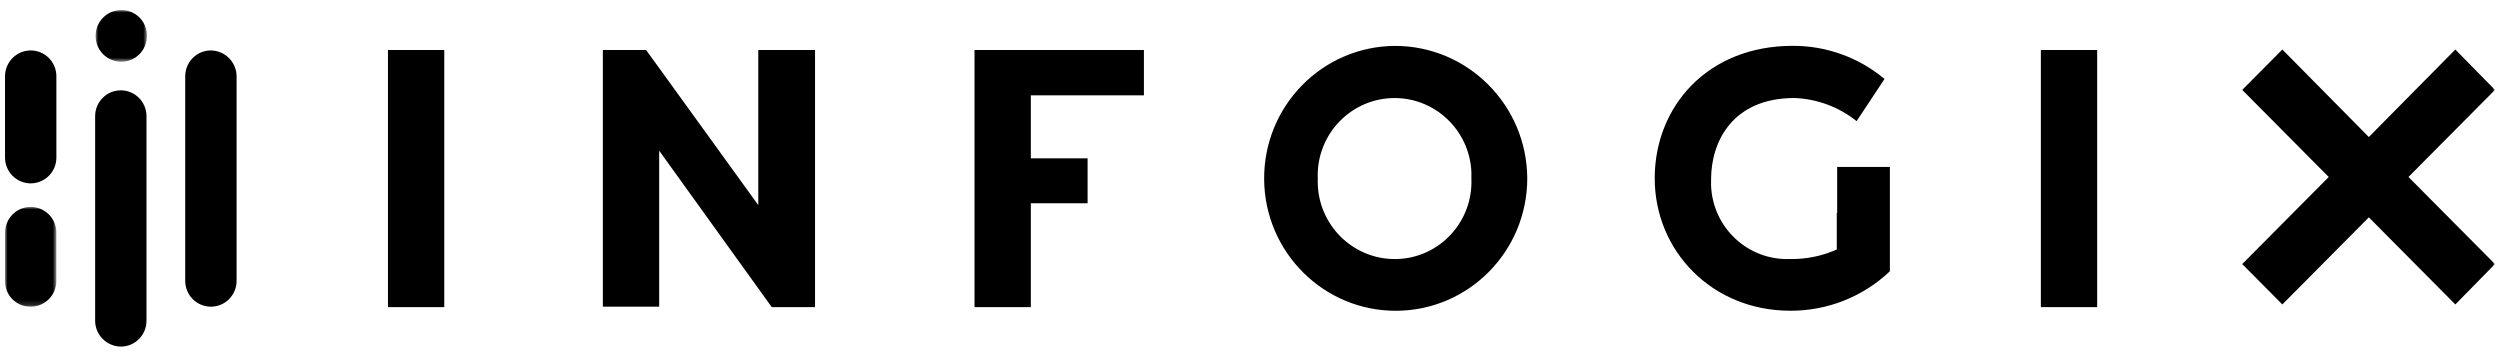
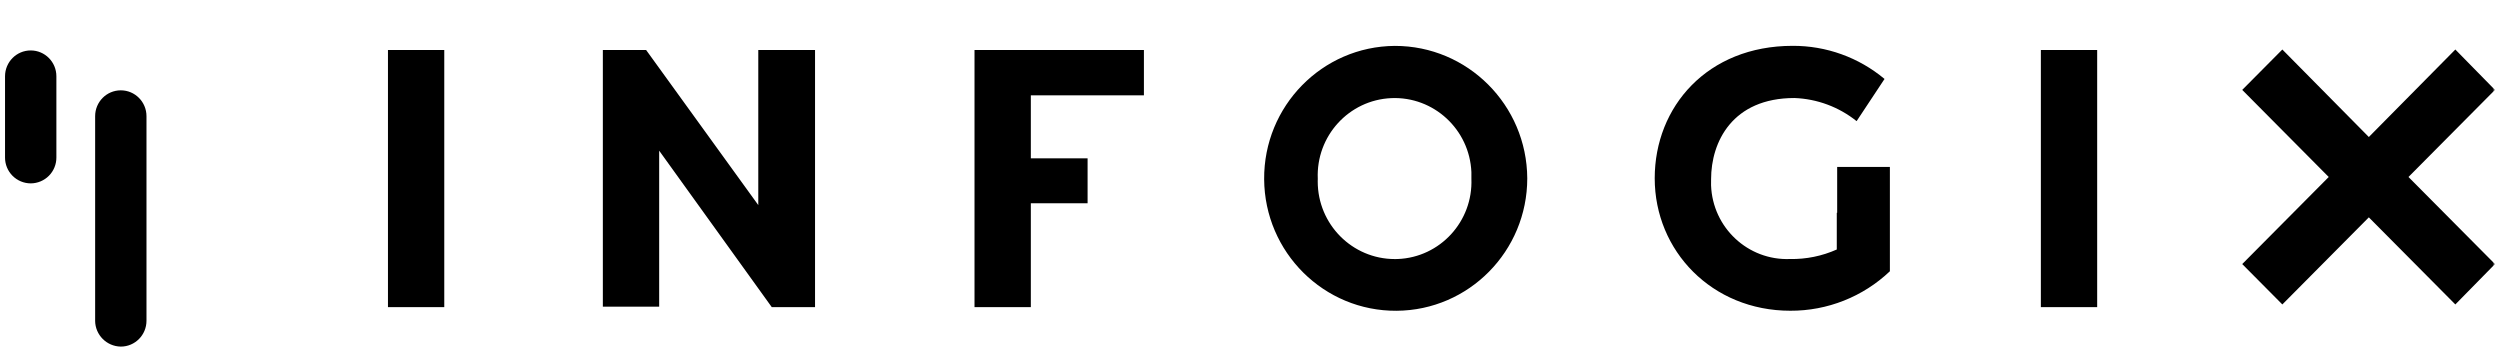
<svg xmlns="http://www.w3.org/2000/svg" xmlns:xlink="http://www.w3.org/1999/xlink" width="497px" height="70px" viewBox="0 0 497 70" version="1.1">
  <title>Infogix Black</title>
  <defs>
-     <polygon id="path-1" points="-2.97107839e-16 0 10.209 0 10.209 10.279 0.003 10.279" />
-     <polygon id="path-3" points="0 5.94215677e-16 10.209 5.94215677e-16 10.209 19.835 0 19.835" />
    <polygon id="path-5" points="0 66.903 495 66.903 495 0 0 0" />
  </defs>
  <g id="Infogix-Black" stroke="none" stroke-width="1" fill="none" fill-rule="evenodd">
    <g id="infogix" transform="translate(1, 2)">
      <path d="M17.914,61.765 L17.914,21.096 C17.911,18.259 20.194,15.958 23.012,15.958 L23.015,15.958 C25.833,15.958 28.118,18.254 28.121,21.09 L28.121,61.762 C28.121,64.599 25.841,66.9 23.023,66.903 L23.015,66.903 C20.2,66.862 17.933,64.58 17.911,61.765" id="Path" fill="#000000" fill-rule="nonzero" />
-       <path d="M46.034,13.166 L46.034,53.83 C46.034,56.667 43.754,58.968 40.936,58.968 L40.928,58.968 C39.57,58.965 38.269,58.421 37.311,57.458 C36.354,56.495 35.818,55.191 35.822,53.833 L35.822,13.166 C35.822,10.33 38.105,8.028 40.923,8.026 L40.928,8.026 C43.745,8.065 46.013,10.348 46.034,13.164" id="Path" fill="#000000" fill-rule="nonzero" />
      <g id="Clipped" transform="translate(18.002, 0)">
        <mask id="mask-2" fill="white">
          <use xlink:href="#path-1" />
        </mask>
        <g id="a" />
        <path d="M10.209,5.138 C10.212,7.975 7.929,10.276 5.111,10.279 L5.106,10.279 C3.748,10.275 2.448,9.733 1.49,8.77 C0.532,7.807 -0.004,6.504 -1.75569249e-05,5.146 L-1.75569249e-05,5.141 C-1.75569249e-05,2.301 2.277,0 5.098,0 L5.106,0 C7.9,-0.022 10.184,2.223 10.209,5.018 L10.209,5.138" id="Path" fill="#000000" fill-rule="nonzero" mask="url(#mask-2)" />
      </g>
      <path d="M0,29.303 L0,13.166 C0,10.33 2.283,8.028 5.101,8.028 L5.106,8.028 C7.924,8.028 10.209,10.324 10.209,13.161 L10.209,29.306 C10.217,30.664 9.685,31.969 8.731,32.935 C7.776,33.9 6.477,34.447 5.119,34.455 L5.106,34.455 C3.748,34.451 2.447,33.908 1.489,32.945 C0.531,31.982 -0.004,30.678 0,29.319 L0,29.303 Z" id="Path" fill="#000000" fill-rule="nonzero" />
      <g id="Clipped" transform="translate(0, 39.133)">
        <mask id="mask-4" fill="white">
          <use xlink:href="#path-3" />
        </mask>
        <g id="c" />
        <path d="M-5.60048276e-16,14.786 L-5.60048276e-16,5.138 C-5.60048276e-16,2.301 2.28,5.94215677e-16 5.098,5.94215677e-16 L5.106,5.94215677e-16 C6.464,0.004 7.764,0.546 8.721,1.509 C9.678,2.472 10.214,3.775 10.209,5.133 L10.209,14.692 C10.212,17.534 7.929,19.835 5.111,19.835 L5.106,19.835 C3.768,19.852 2.478,19.336 1.521,18.401 C0.563,17.467 0.016,16.19 -5.60048276e-16,14.852 L-5.60048276e-16,14.786" id="Path" fill="#000000" fill-rule="nonzero" mask="url(#mask-4)" />
      </g>
      <g id="Clipped" transform="translate(0, 0)">
        <mask id="mask-6" fill="white">
          <use xlink:href="#path-5" />
        </mask>
        <g id="e" />
        <path d="M76.127,59.056 L87.321,59.056 L87.321,7.935 L76.127,7.935 L76.127,59.056 Z M149.747,38.771 L127.444,7.935 L118.846,7.935 L118.846,58.968 L130.043,58.968 L130.043,27.952 L152.431,59.062 L161.03,59.062 L161.03,7.935 L149.747,7.935 L149.747,38.771 Z M192.733,59.059 L203.93,59.059 L203.93,38.41 L215.213,38.41 L215.213,29.483 L203.93,29.483 L203.93,16.95 L226.41,16.95 L226.41,7.937 L192.733,7.937 L192.733,59.059 Z M276.287,49.5 C267.825,49.5 260.963,42.596 260.963,34.072 C260.963,33.896 260.966,33.719 260.974,33.542 C260.61,25.051 267.153,17.874 275.586,17.507 C284.018,17.143 291.153,23.729 291.514,32.218 C291.533,32.659 291.533,33.101 291.514,33.542 C291.846,42.015 285.295,49.155 276.876,49.492 C276.679,49.499 276.483,49.502 276.287,49.5 M276.287,7.124 C261.847,7.223 250.216,19.091 250.313,33.631 C250.412,48.173 262.2,59.883 276.645,59.782 C291.016,59.683 302.62,47.926 302.62,33.449 C302.54,18.875 290.767,7.105 276.287,7.124 M364.152,40.302 L364.152,47.6 C361.224,48.908 358.044,49.554 354.839,49.492 C346.495,49.813 339.475,43.257 339.159,34.854 C339.145,34.443 339.146,34.033 339.165,33.623 C339.165,26.231 343.374,17.486 355.735,17.486 C360.234,17.652 364.566,19.26 368.094,22.081 L373.644,13.696 C368.522,9.412 362.049,7.08 355.371,7.113 C338.442,7.113 327.957,19.198 327.957,33.443 C327.957,47.868 339.331,59.774 354.914,59.774 C362.277,59.807 369.368,56.996 374.709,51.927 L374.709,31.187 L364.229,31.187 L364.229,40.294 L364.152,40.305 L364.152,40.302 Z M404.724,59.056 L415.918,59.056 L415.918,7.935 L404.724,7.935 L404.724,59.056 Z M495,15.872 L487.122,7.844 L469.925,25.238 L452.731,7.844 L444.756,15.872 L461.95,33.186 L444.756,50.496 L452.731,58.524 L469.925,41.209 L487.122,58.524 L495.003,50.496 L477.806,33.184 L495,15.872 Z" id="Shape" fill="#000000" fill-rule="nonzero" mask="url(#mask-6)" />
      </g>
    </g>
  </g>
</svg>